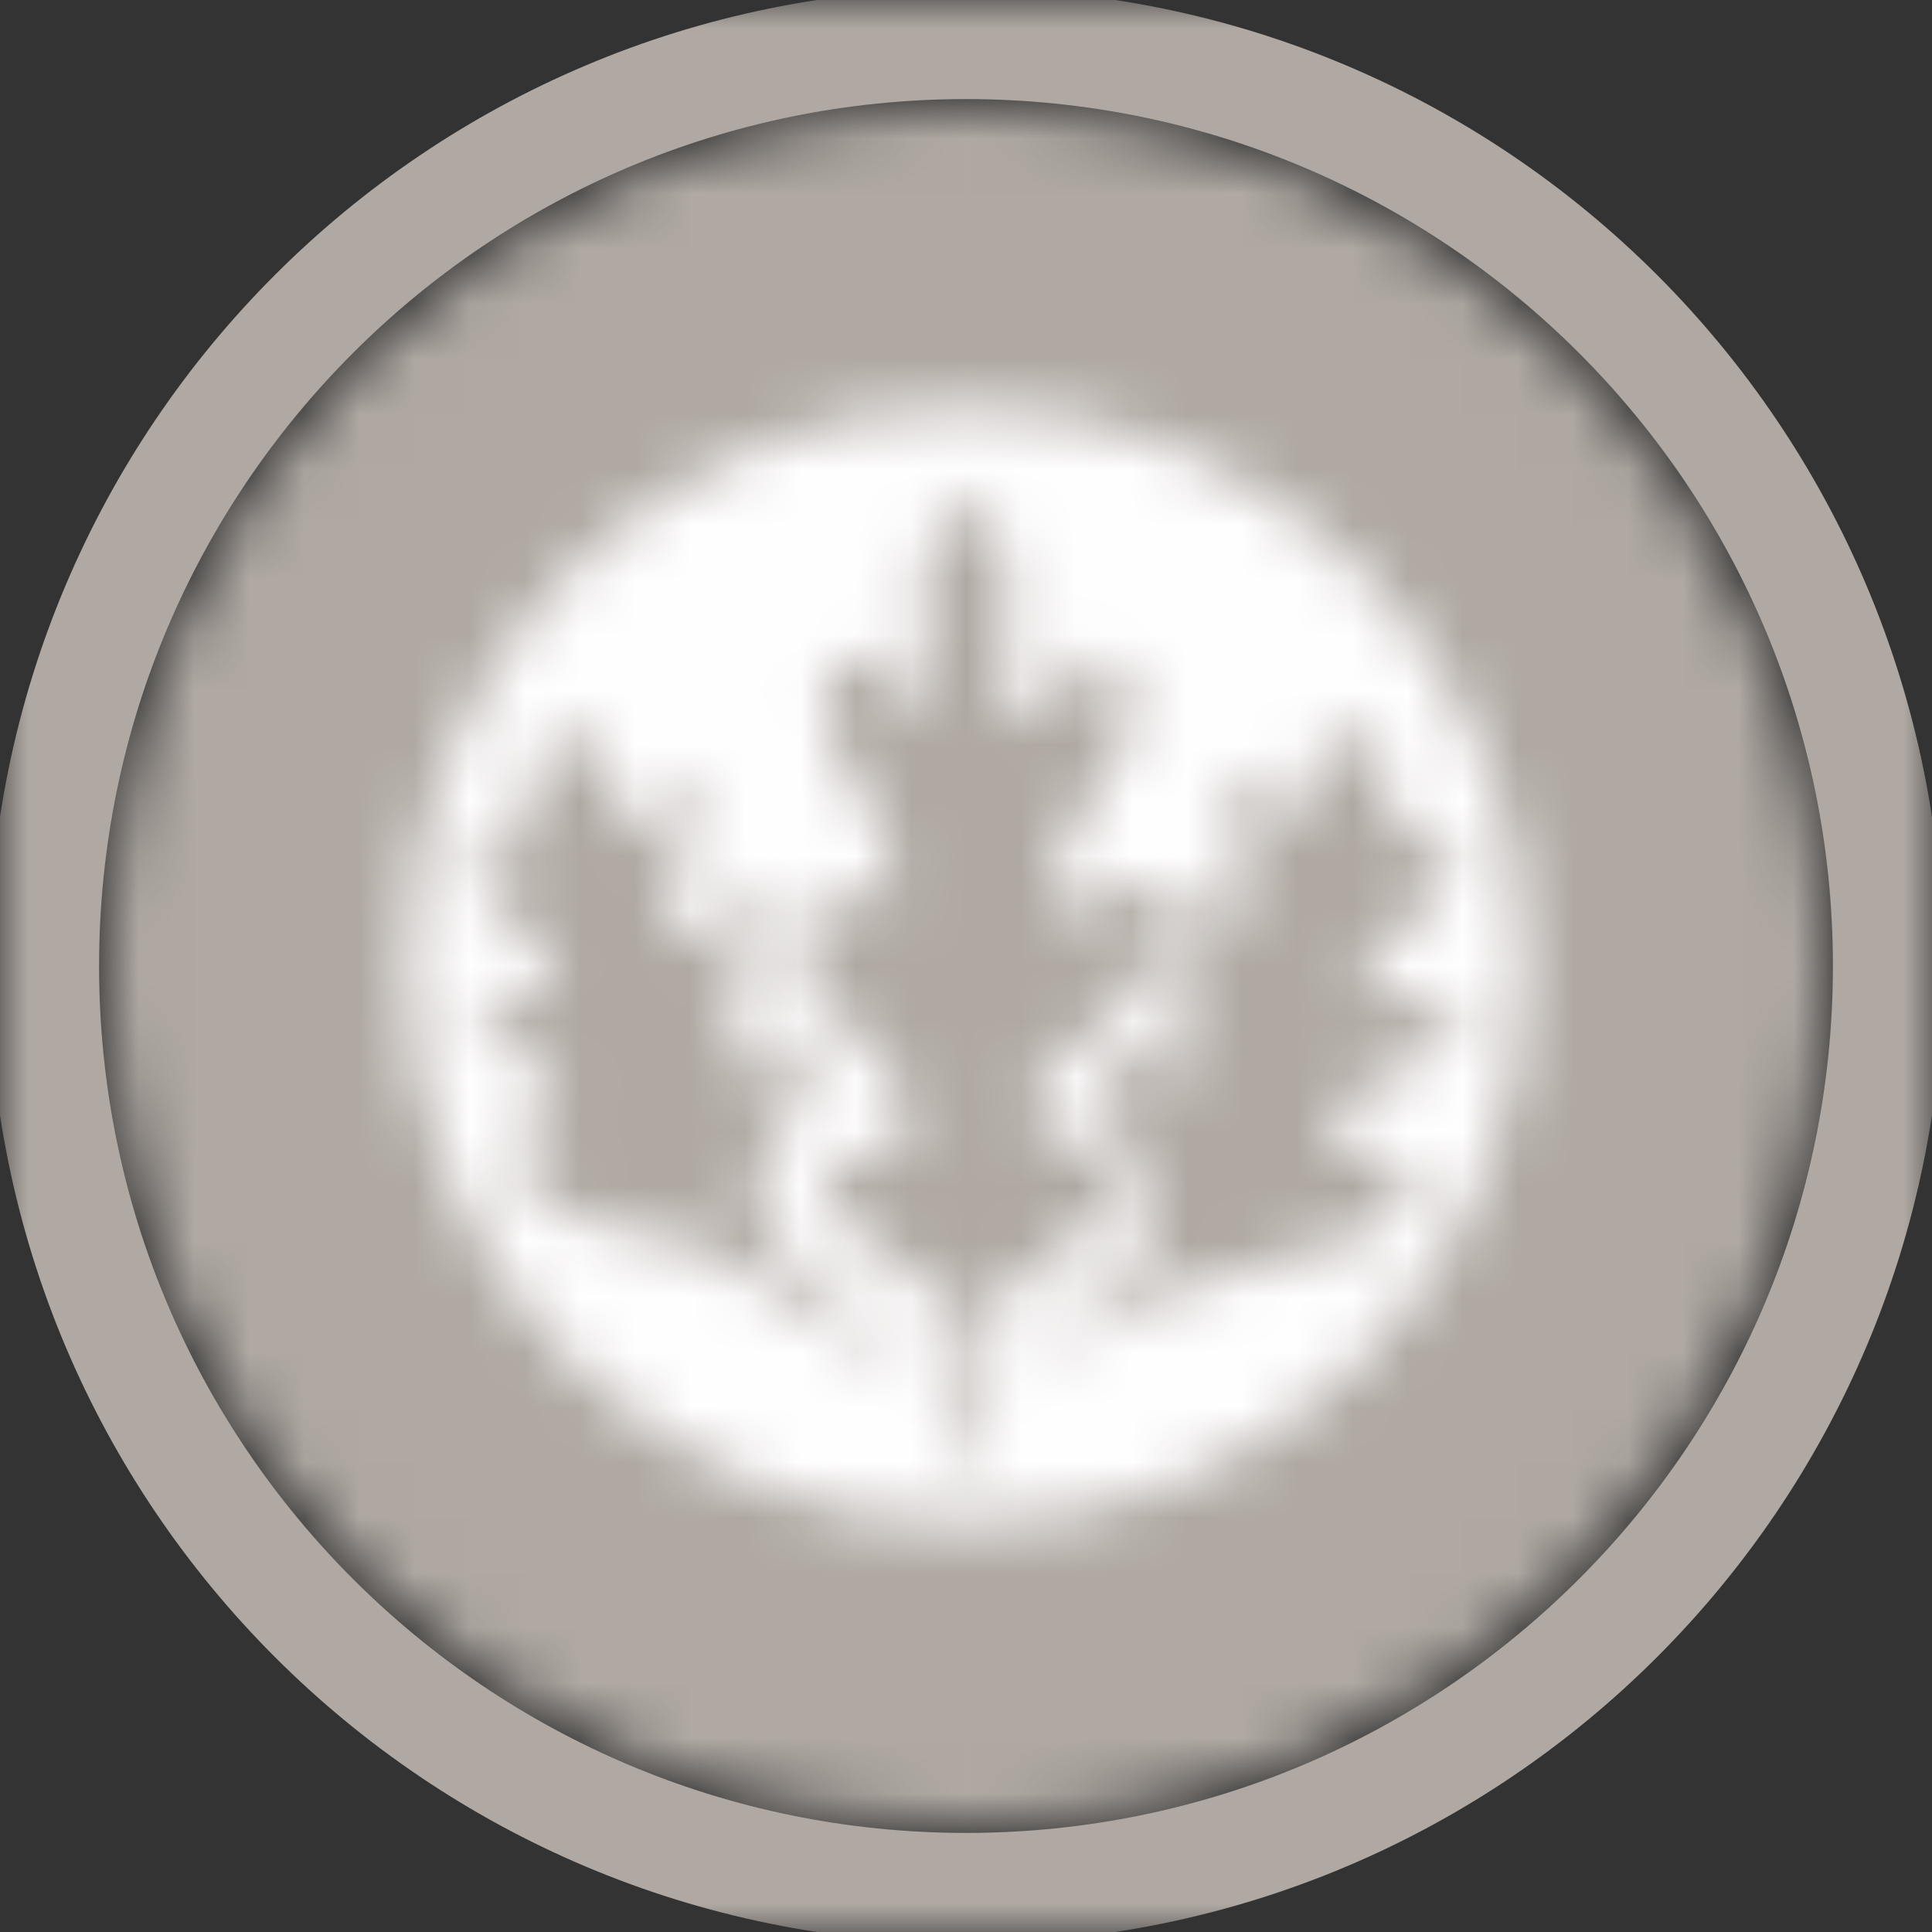
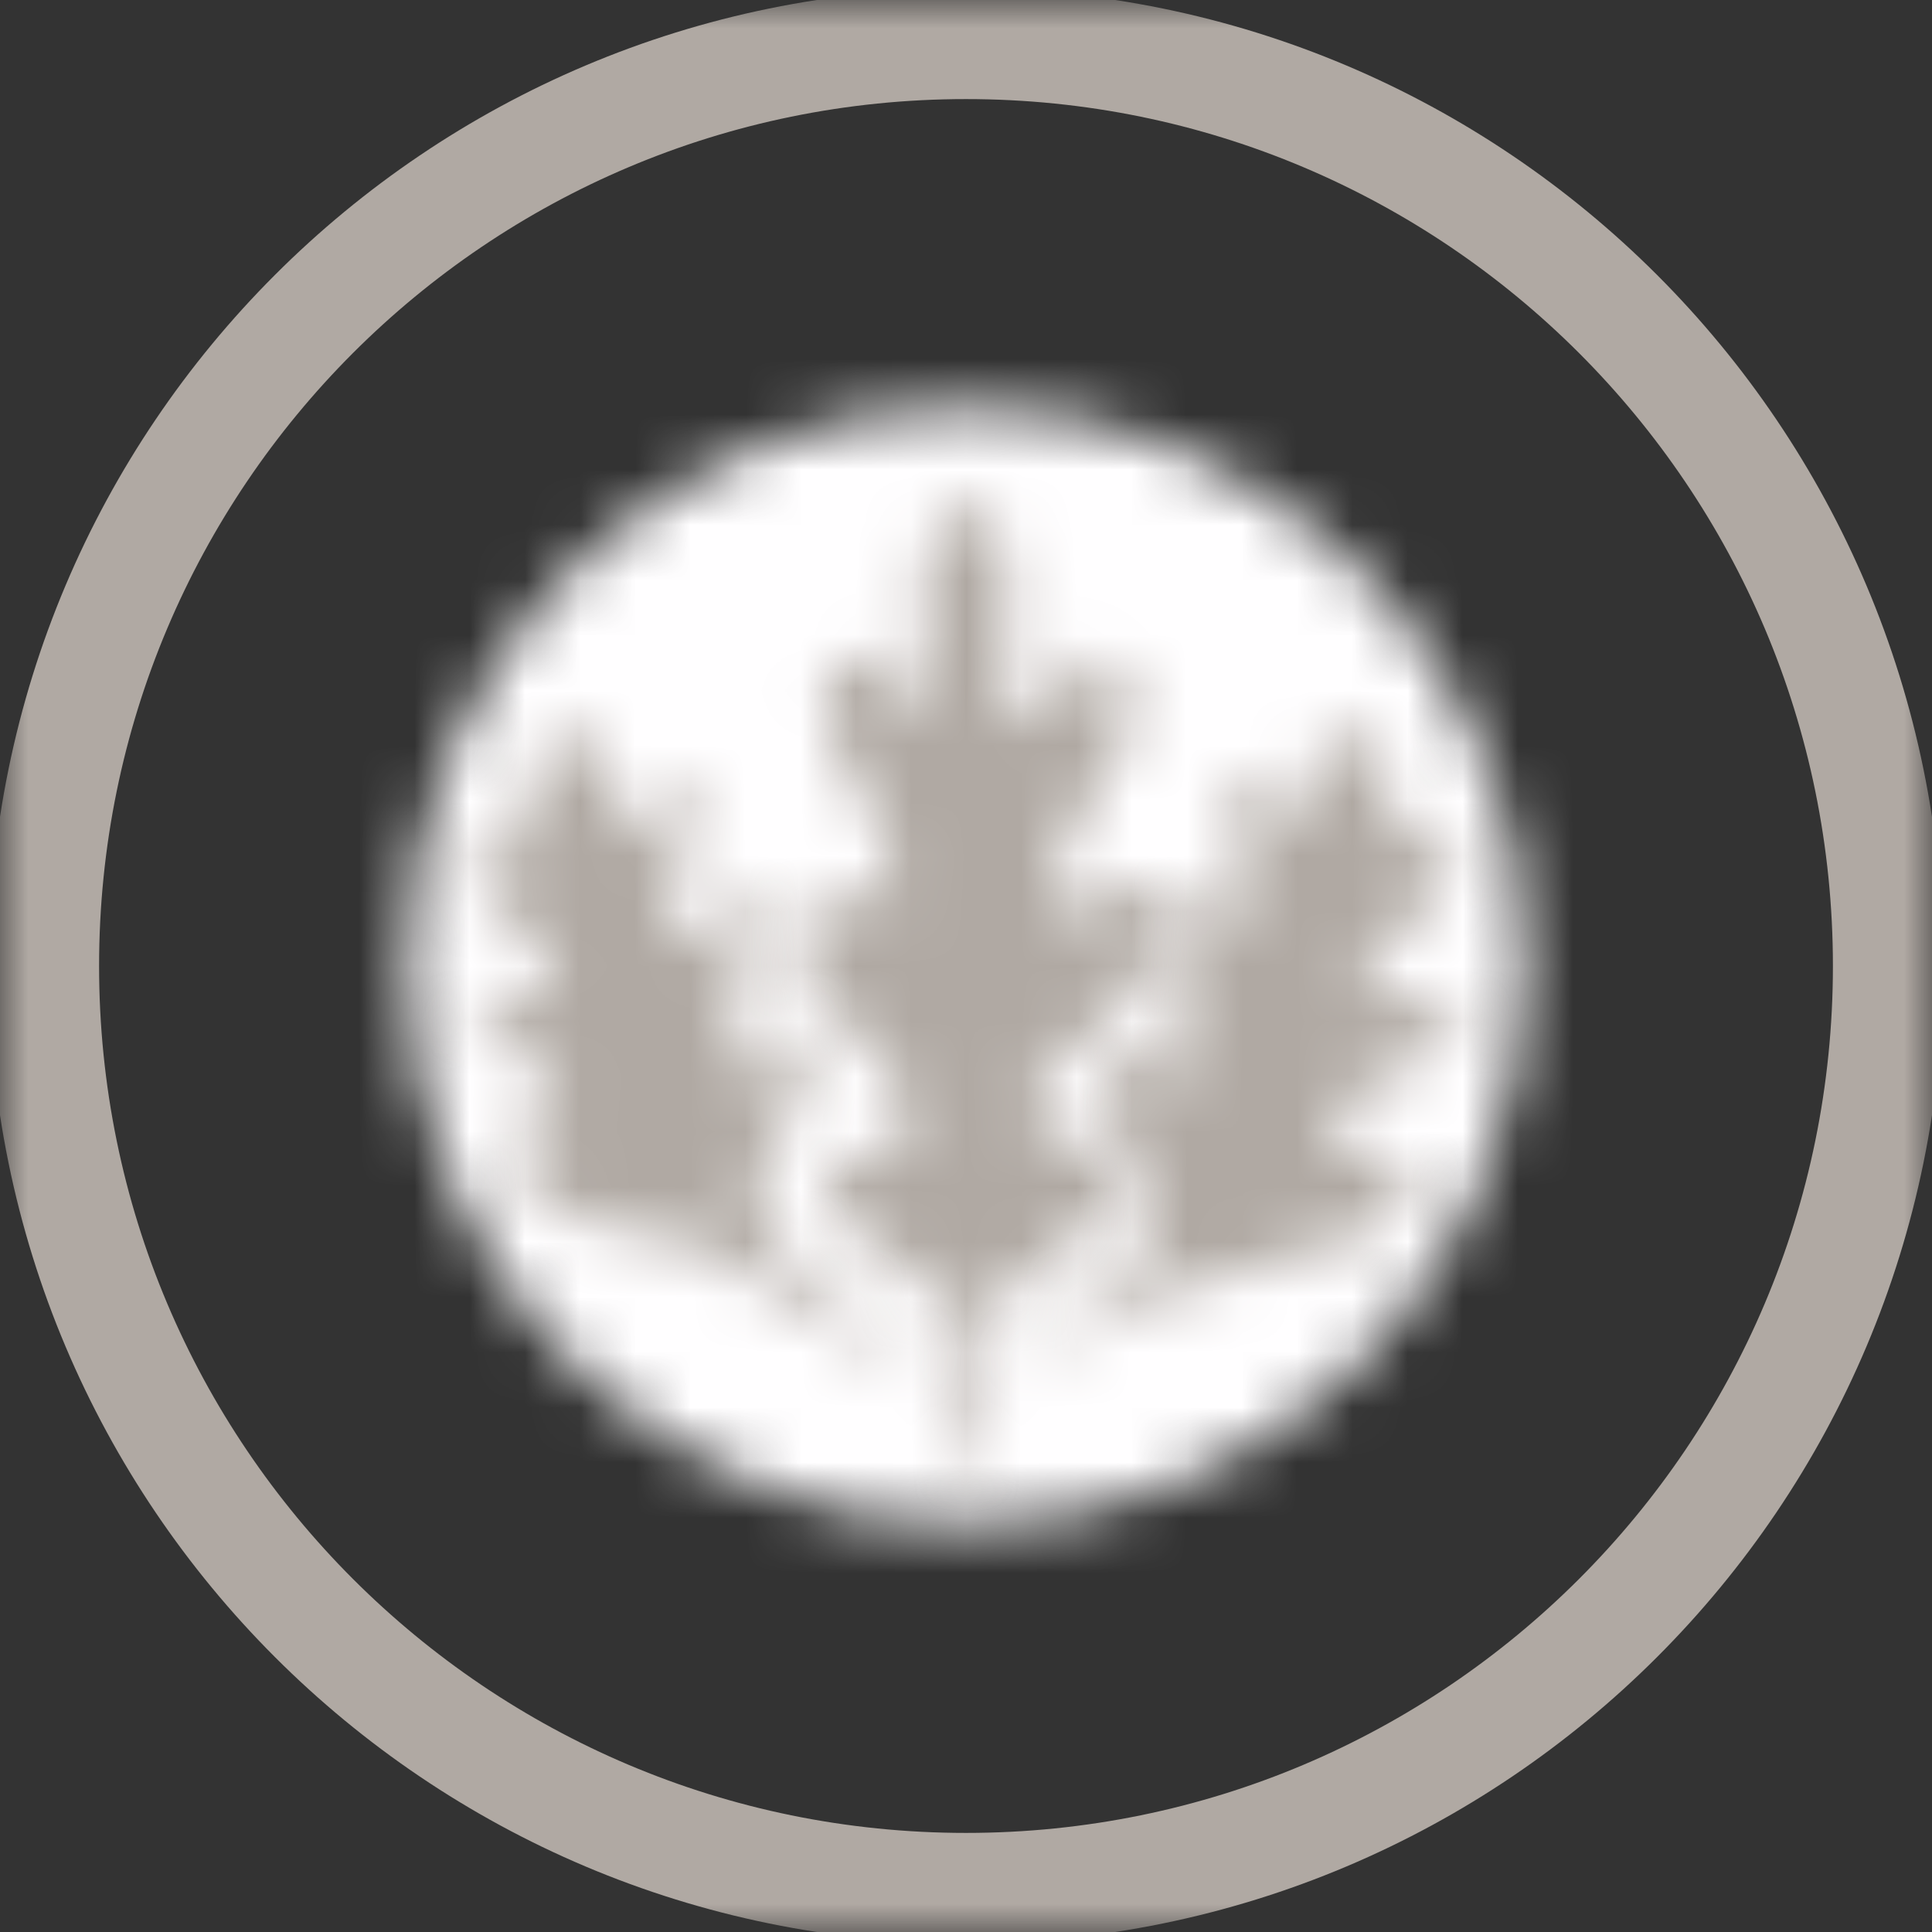
<svg xmlns="http://www.w3.org/2000/svg" width="35" height="35" viewBox="0 0 35 35" fill="none">
  <rect x="0" y="0" width="35" height="35" fill="#333333" stroke="none" />
  <g id="Platinum">
    <g id="Clip path group">
      <mask id="mask0_745_7413" style="mask-type:luminance" maskUnits="userSpaceOnUse" x="0" y="0" width="35" height="35">
        <g id="clippath">
          <path id="Vector" d="M35 0H0V35H35V0Z" fill="white" />
        </g>
      </mask>
      <g mask="url(#mask0_745_7413)">
        <g id="Group">
          <path id="Vector_2" d="M17.5 34.205C26.726 34.205 34.205 26.726 34.205 17.5C34.205 8.274 26.726 0.795 17.5 0.795C8.274 0.795 0.795 8.274 0.795 17.5C0.795 26.726 8.274 34.205 17.5 34.205Z" stroke="#B0A9A3" stroke-width="2" stroke-miterlimit="10" />
        </g>
      </g>
    </g>
    <g id="Clip path group_2">
      <mask id="mask1_745_7413" style="mask-type:luminance" maskUnits="userSpaceOnUse" x="1" y="1" width="33" height="33">
        <g id="clippath-1">
-           <path id="Vector_3" d="M17.5 33.011C26.067 33.011 33.011 26.067 33.011 17.5C33.011 8.933 26.067 1.989 17.5 1.989C8.933 1.989 1.989 8.933 1.989 17.5C1.989 26.067 8.933 33.011 17.5 33.011Z" fill="white" />
-         </g>
+           </g>
      </mask>
      <g mask="url(#mask1_745_7413)">
        <g id="Group_2">
          <g id="Clip path group_3">
            <mask id="mask2_745_7413" style="mask-type:luminance" maskUnits="userSpaceOnUse" x="0" y="0" width="35" height="35">
              <g id="clippath-2">
                <path id="Vector_4" d="M35 0H0V35H35V0Z" fill="white" />
              </g>
            </mask>
            <g mask="url(#mask2_745_7413)">
              <g id="Group_3">
-                 <path id="Vector_5" d="M-1.489 36.489V-1.489H36.489V36.489H-1.489Z" fill="#B0A9A3" stroke="#B0A9A3" />
+                 <path id="Vector_5" d="M-1.489 36.489V-1.489H36.489H-1.489Z" fill="#B0A9A3" stroke="#B0A9A3" />
              </g>
            </g>
          </g>
        </g>
      </g>
    </g>
    <g id="Clip path group_4">
      <mask id="mask3_745_7413" style="mask-type:luminance" maskUnits="userSpaceOnUse" x="7" y="7" width="21" height="21">
        <g id="clippath-3">
          <path id="Vector_6" d="M17.5 27.642C23.101 27.642 27.642 23.101 27.642 17.5C27.642 11.899 23.101 7.358 17.5 7.358C11.899 7.358 7.358 11.899 7.358 17.5C7.358 23.101 11.899 27.642 17.5 27.642Z" fill="white" />
        </g>
      </mask>
      <g mask="url(#mask3_745_7413)">
        <g id="Group_4">
          <g id="Clip path group_5">
            <mask id="mask4_745_7413" style="mask-type:luminance" maskUnits="userSpaceOnUse" x="0" y="0" width="35" height="35">
              <g id="clippath-4">
                <path id="Vector_7" d="M35 0H0V35H35V0Z" fill="white" />
              </g>
            </mask>
            <g mask="url(#mask4_745_7413)">
              <g id="Group_5">
                <path id="Vector_8" d="M31.619 3.381H3.381V31.619H31.619V3.381Z" fill="#FFFEFF" />
              </g>
            </g>
          </g>
        </g>
      </g>
    </g>
    <g id="Clip path group_6">
      <mask id="mask5_745_7413" style="mask-type:luminance" maskUnits="userSpaceOnUse" x="14" y="9" width="8" height="18">
        <g id="clippath-5">
          <path id="Vector_9" d="M17.373 26.449H17.866V23.736L20.093 21.891C20.34 21.477 20.34 21.151 20.093 20.905L18.98 20.539C18.693 20.212 18.637 19.886 18.828 19.552L19.974 18.566L20.714 17.826L20.96 17.086L21.079 16.474C21 16.06 20.706 15.941 20.212 16.108L19.592 16.474C19.178 16.553 18.971 16.394 18.971 15.981L19.592 14.748L20.085 13.889L20.459 13.276V12.536C20.236 11.797 19.902 11.677 19.473 12.171L18.98 12.91C18.566 13.236 18.319 13.117 18.24 12.544V9.959C17.826 8.893 17.333 8.893 16.76 9.959V12.425C16.927 12.998 16.84 13.125 16.514 12.799L16.02 12.186C15.527 11.614 15.153 11.82 14.907 12.799C14.986 13.372 15.233 13.905 15.646 14.398L16.02 15.257C16.346 16.076 16.267 16.402 15.774 16.243H14.907C14.493 16.49 14.414 17.023 14.66 17.842L16.02 19.322C16.601 19.894 16.681 20.348 16.267 20.674L15.4 21.048C14.827 21.294 14.74 21.62 15.153 22.034L17.381 23.76V26.473L17.373 26.449Z" fill="white" />
        </g>
      </mask>
      <g mask="url(#mask5_745_7413)">
        <g id="Group_6">
          <g id="Clip path group_7">
            <mask id="mask6_745_7413" style="mask-type:luminance" maskUnits="userSpaceOnUse" x="0" y="0" width="35" height="35">
              <g id="clippath-6">
                <path id="Vector_10" d="M35 0H0V35H35V0Z" fill="white" />
              </g>
            </mask>
            <g mask="url(#mask6_745_7413)">
              <g id="Group_7">
                <path id="Vector_11" d="M11.04 29.926V5.67H24.557V29.926H11.04Z" fill="#B0A9A3" stroke="#B0A9A3" />
              </g>
            </g>
          </g>
        </g>
      </g>
    </g>
    <g id="Clip path group_8">
      <mask id="mask7_745_7413" style="mask-type:luminance" maskUnits="userSpaceOnUse" x="18" y="13" width="9" height="13">
        <g id="clippath-7">
          <path id="Vector_12" d="M18.097 25.256L20.077 23.76L25.025 22.265C25.685 21.597 25.725 21.183 25.152 21.016H24.413C24.087 20.769 24.087 20.395 24.413 19.894L26.019 19.019C26.592 18.518 26.592 18.232 26.019 18.144H24.906C24.492 18.065 24.492 17.81 24.906 17.397L26.147 16.028C26.481 15.527 26.393 15.241 25.9 15.153H25.407C25.24 15.233 25.16 15.066 25.16 14.652V13.905C24.914 13.157 24.46 13.117 23.8 13.777L23.553 14.525C23.474 15.026 23.267 15.106 22.933 14.772L22.806 14.398C22.145 14.064 21.939 14.191 22.185 14.772L22.559 15.519V16.14C22.726 16.72 22.559 16.848 22.066 16.514L21.819 16.267C21.485 15.766 21.326 15.853 21.326 16.514L21.453 19.003C21.374 19.751 21.119 19.878 20.714 19.377C20.3 18.717 20.053 18.757 19.974 19.505C19.974 19.839 20.014 20.125 20.101 20.38C20.348 20.881 20.555 21.255 20.722 21.501C20.968 22.082 20.928 22.495 20.594 22.75L18.12 25.24L18.097 25.256Z" fill="white" />
        </g>
      </mask>
      <g mask="url(#mask7_745_7413)">
        <g id="Group_8">
          <g id="Clip path group_9">
            <mask id="mask8_745_7413" style="mask-type:luminance" maskUnits="userSpaceOnUse" x="0" y="0" width="35" height="35">
              <g id="clippath-8">
                <path id="Vector_13" d="M35 0H0V35H35V0Z" fill="white" />
              </g>
            </mask>
            <g mask="url(#mask8_745_7413)">
              <g id="Group_9">
                <path id="Vector_14" d="M14.619 28.733V9.847H29.926V28.733H14.619Z" fill="#B0A9A3" stroke="#B0A9A3" />
              </g>
            </g>
          </g>
        </g>
      </g>
    </g>
    <g id="Clip path group_10">
      <mask id="mask9_745_7413" style="mask-type:luminance" maskUnits="userSpaceOnUse" x="8" y="13" width="9" height="13">
        <g id="clippath-9">
          <path id="Vector_15" d="M16.904 25.256L14.095 22.575C13.69 22.249 13.61 21.684 13.849 20.873L14.461 20.021C14.708 18.725 14.62 18.319 14.215 18.805L13.73 19.29C13.483 19.616 13.324 19.536 13.244 19.043L13.491 16.975V16.49C13.411 15.758 13.205 15.758 12.879 16.49L12.513 16.975C12.186 17.221 12.027 17.134 12.027 16.728C11.948 16.323 12.067 15.877 12.393 15.392C12.64 14.175 12.473 13.809 11.908 14.294L11.789 14.66C11.463 15.225 11.216 15.265 11.057 14.78V13.928C10.651 13.117 10.158 13.117 9.593 13.928V14.66C9.752 15.225 9.633 15.432 9.227 15.265C8.496 15.265 8.368 15.591 8.861 16.235L9.593 16.967C10.166 17.699 10.206 18.105 9.713 18.184C8.575 18.025 8.368 18.303 9.1 19.035L9.713 19.282C10.198 19.767 10.238 20.133 9.832 20.38C9.18 20.626 9.18 21.072 9.832 21.716C10.238 22.042 10.81 22.241 11.542 22.328L12.64 22.575L13.738 23.18L16.911 25.248L16.904 25.256Z" fill="white" />
        </g>
      </mask>
      <g mask="url(#mask9_745_7413)">
        <g id="Group_10">
          <g id="Clip path group_11">
            <mask id="mask10_745_7413" style="mask-type:luminance" maskUnits="userSpaceOnUse" x="0" y="0" width="35" height="35">
              <g id="clippath-10">
                <path id="Vector_16" d="M35 0H0V35H35V0Z" fill="white" />
              </g>
            </mask>
            <g mask="url(#mask10_745_7413)">
              <g id="Group_11">
                <path id="Vector_17" d="M5.074 28.733V9.847H20.381V28.733H5.074Z" fill="#B0A9A3" stroke="#B0A9A3" />
              </g>
            </g>
          </g>
        </g>
      </g>
    </g>
  </g>
</svg>